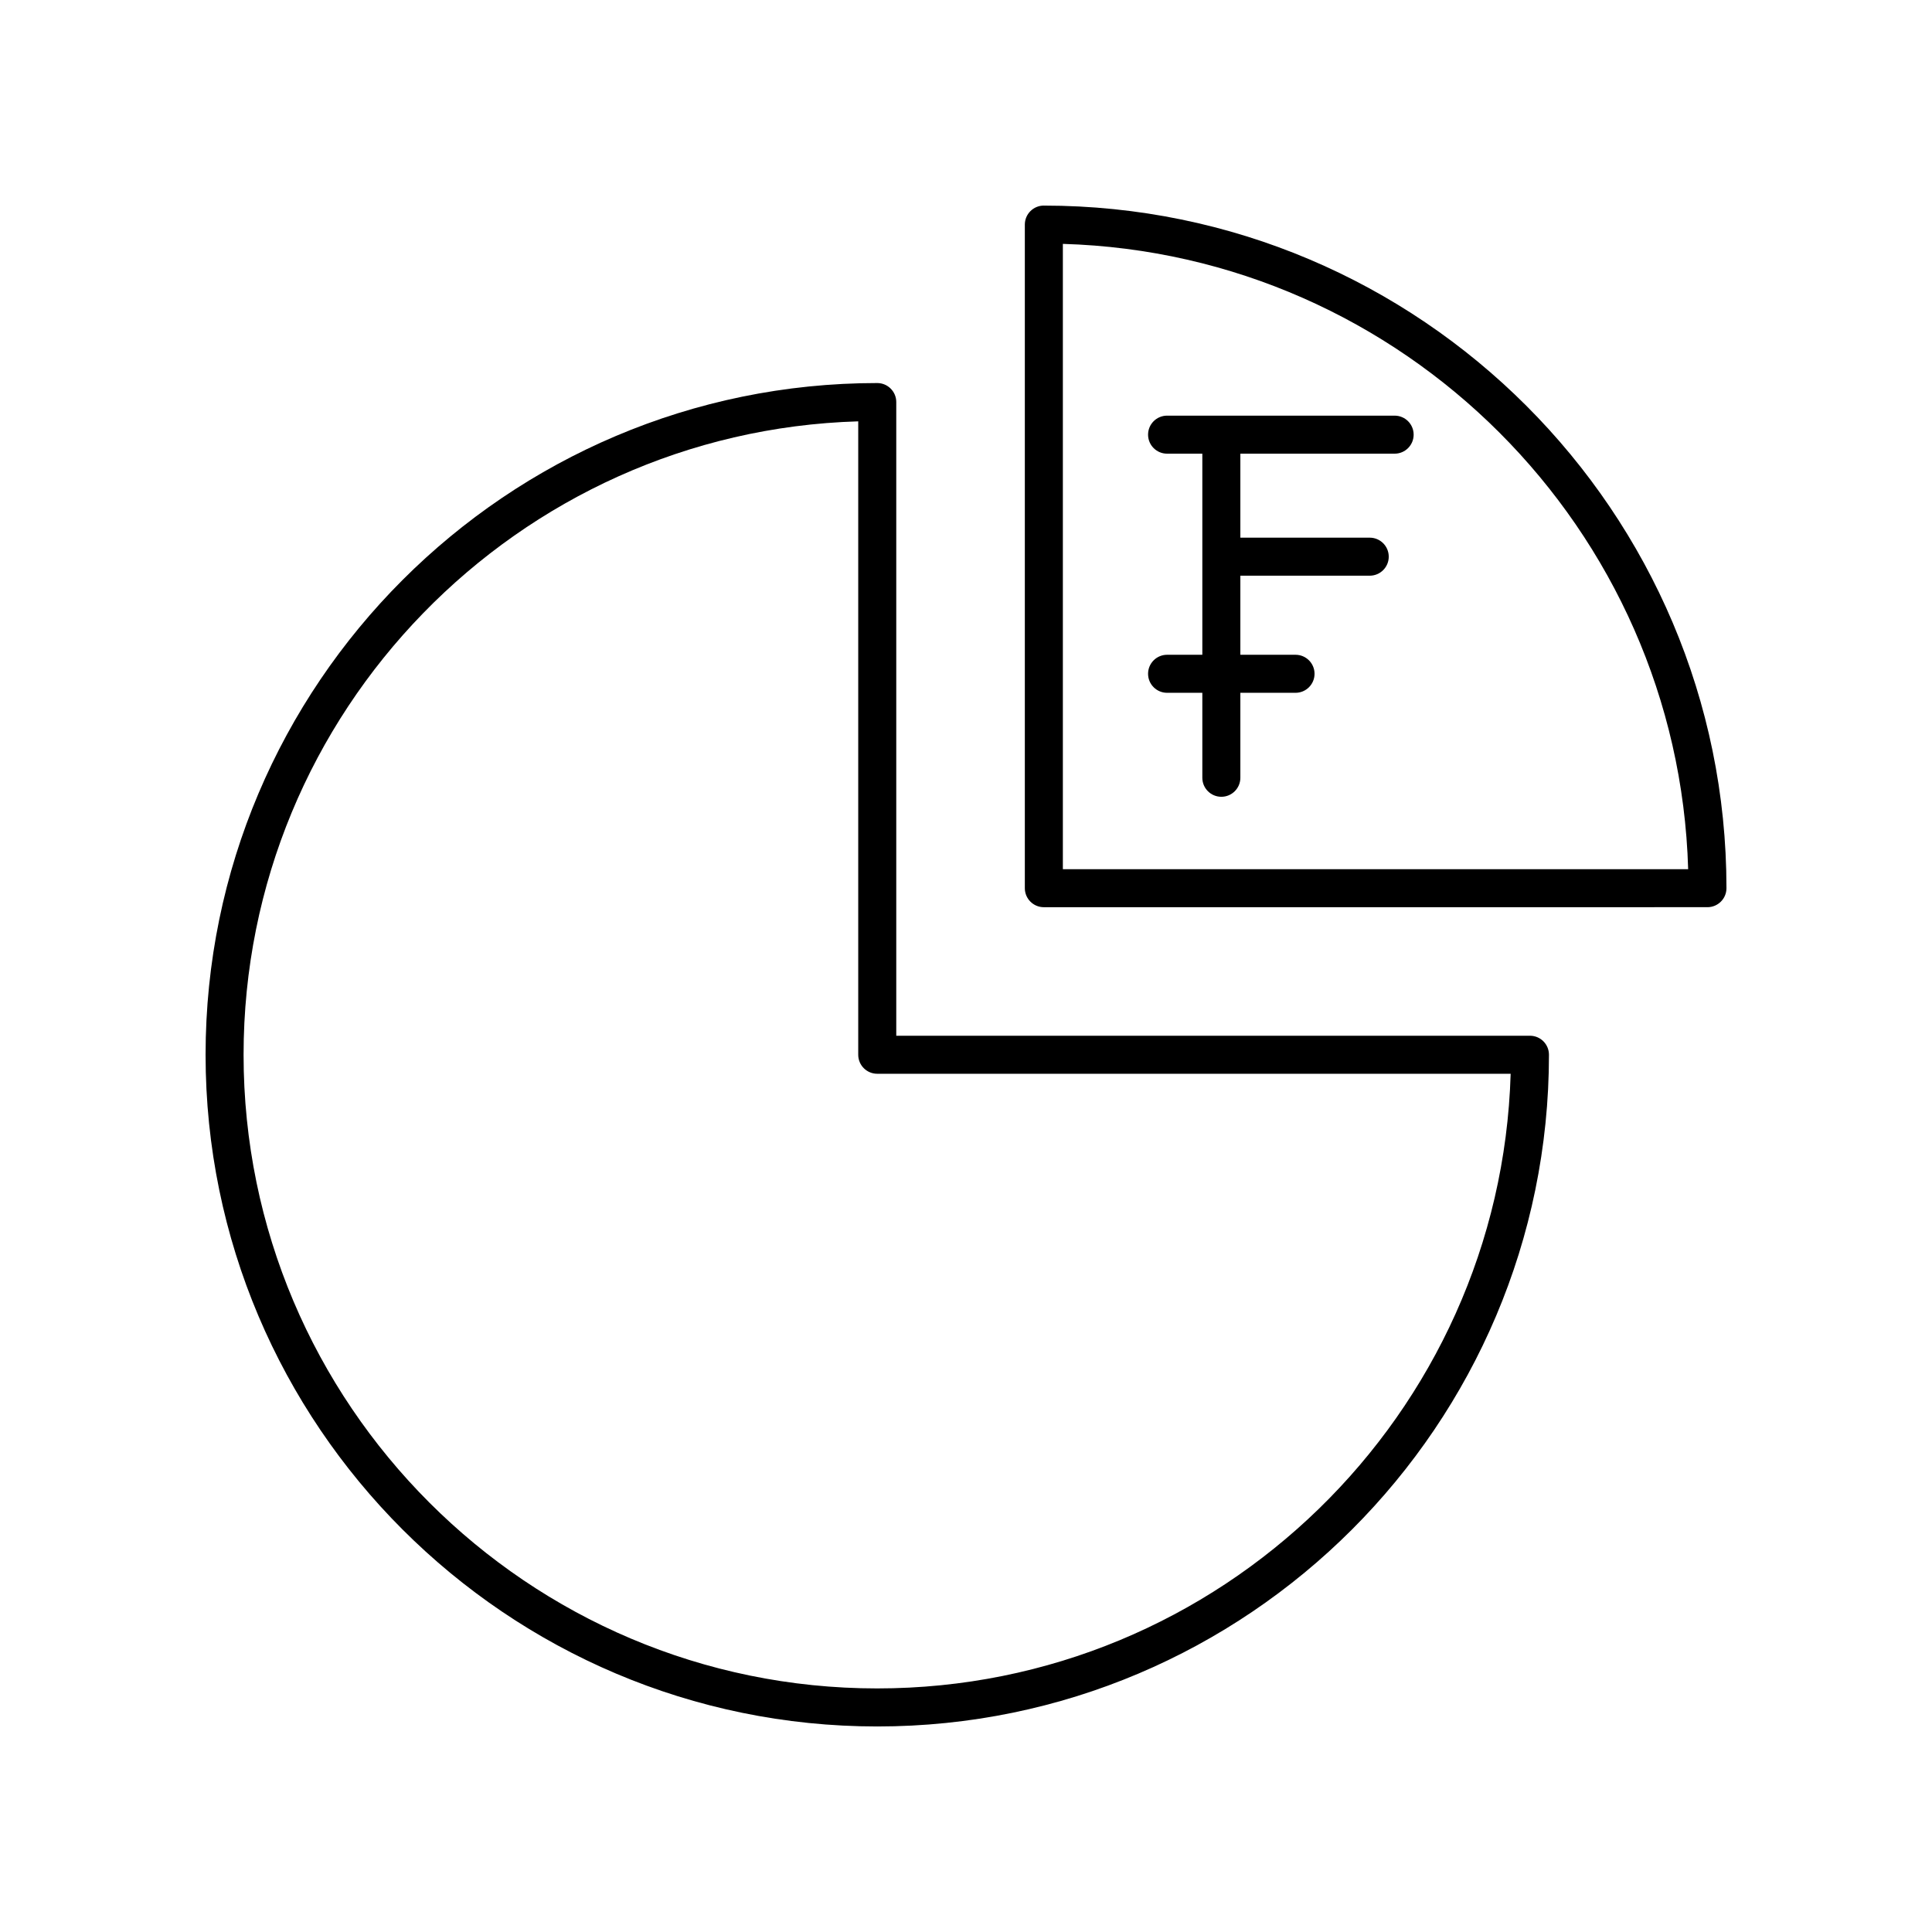
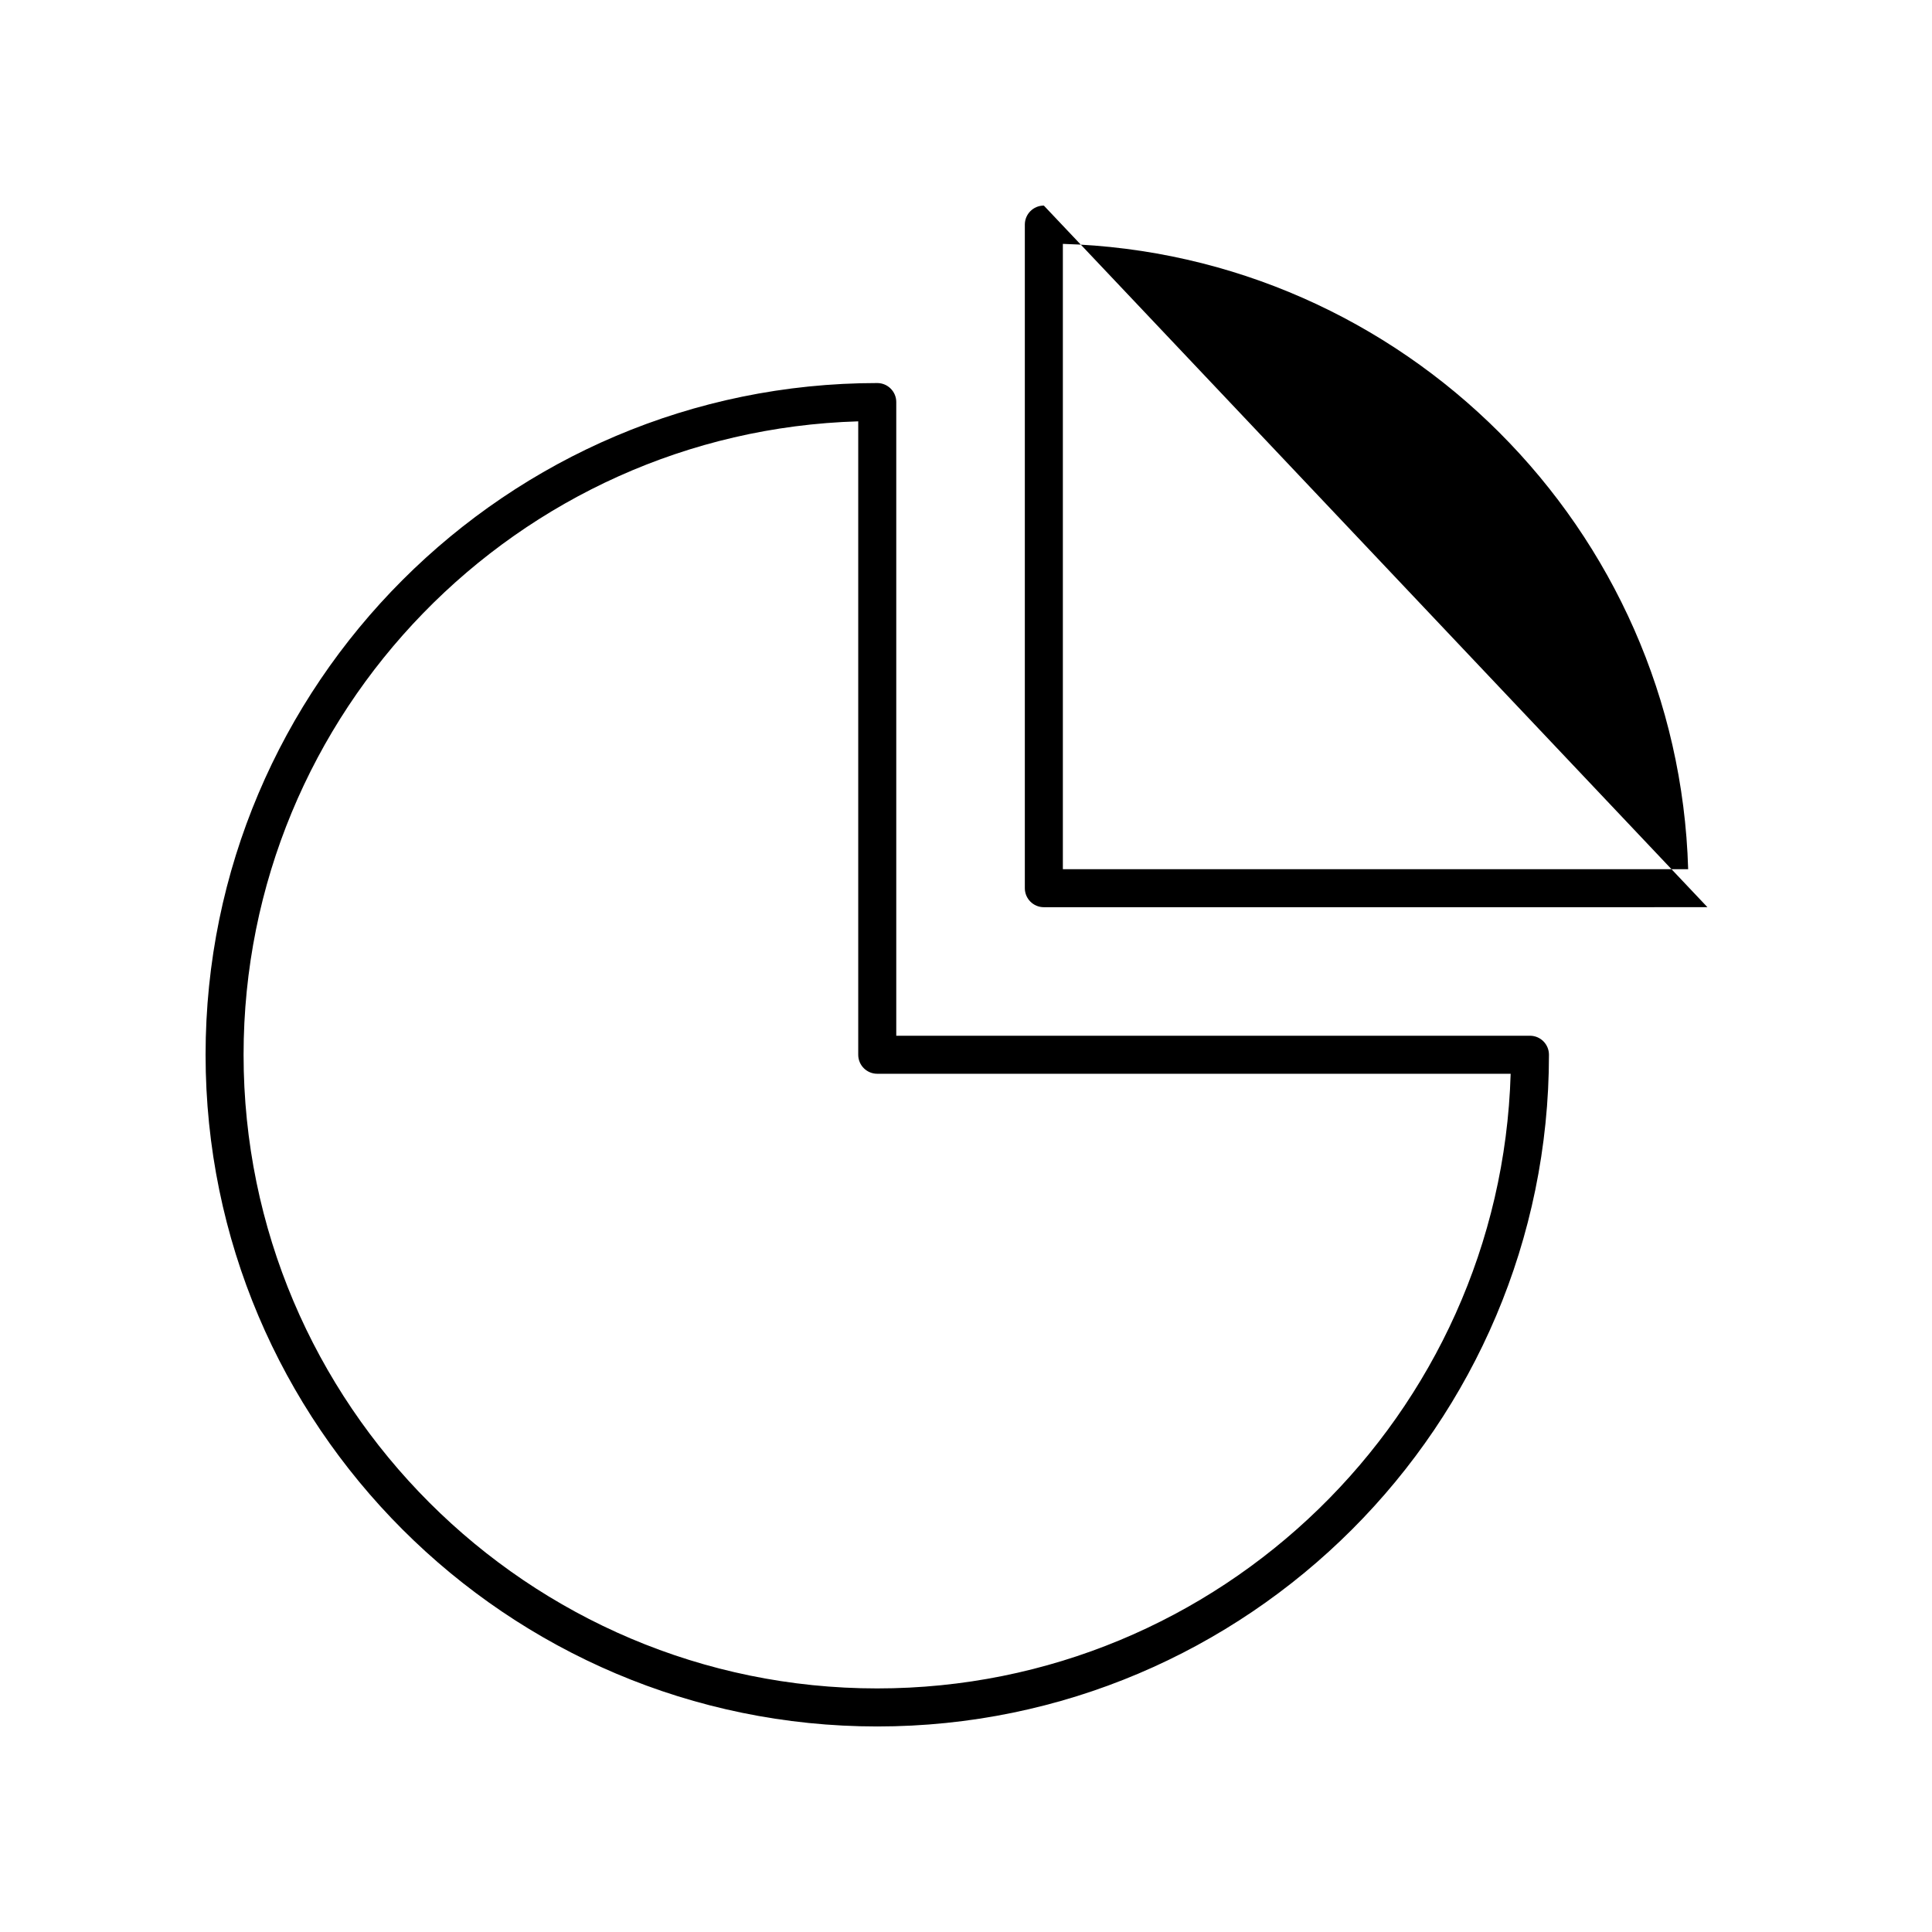
<svg xmlns="http://www.w3.org/2000/svg" fill="#000000" width="800px" height="800px" version="1.1" viewBox="144 144 512 512">
  <g>
-     <path d="m513.59 254.15h-60.301c-2.781 0-5.039 2.254-5.039 5.039 0 2.781 2.254 5.039 5.039 5.039h9.34v53.293h-9.34c-2.781 0-5.039 2.254-5.039 5.039 0 2.781 2.254 5.039 5.039 5.039h9.34v22.516c0 2.781 2.254 5.039 5.039 5.039 2.781 0 5.039-2.254 5.039-5.039v-22.516h14.621c2.781 0 5.039-2.254 5.039-5.039 0-2.781-2.254-5.039-5.039-5.039h-14.621v-20.957h34.285c2.781 0 5.039-2.254 5.039-5.039 0-2.781-2.254-5.039-5.039-5.039h-34.285v-22.258h40.883c2.781 0 5.039-2.254 5.039-5.039s-2.258-5.039-5.039-5.039z" />
-     <path d="m420.63 198.48c-2.781 0-5.039 2.254-5.039 5.039v175.86c0 2.781 2.254 5.039 5.039 5.039l175.86-0.004c2.781 0 5.039-2.254 5.039-5.039 0-99.746-81.148-180.89-180.89-180.89zm5.039 175.86v-165.71c90.195 2.625 163.08 75.512 165.71 165.71z" />
+     <path d="m420.63 198.48c-2.781 0-5.039 2.254-5.039 5.039v175.86c0 2.781 2.254 5.039 5.039 5.039l175.86-0.004zm5.039 175.86v-165.71c90.195 2.625 163.08 75.512 165.71 165.71z" />
    <path d="m549.45 418.48h-167.93v-167.93c0-2.781-2.254-5.039-5.039-5.039-98.152 0-178 79.855-178 178.01s79.852 178.01 178 178.01c98.156 0 178.01-79.855 178.01-178.01 0-2.785-2.254-5.039-5.035-5.039zm-172.97 172.97c-92.598 0-167.93-75.336-167.93-167.93 0-90.91 72.613-165.18 162.89-167.86v167.86c0 2.781 2.254 5.039 5.039 5.039h167.86c-2.672 90.273-76.945 162.89-167.86 162.89z" />
  </g>
</svg>